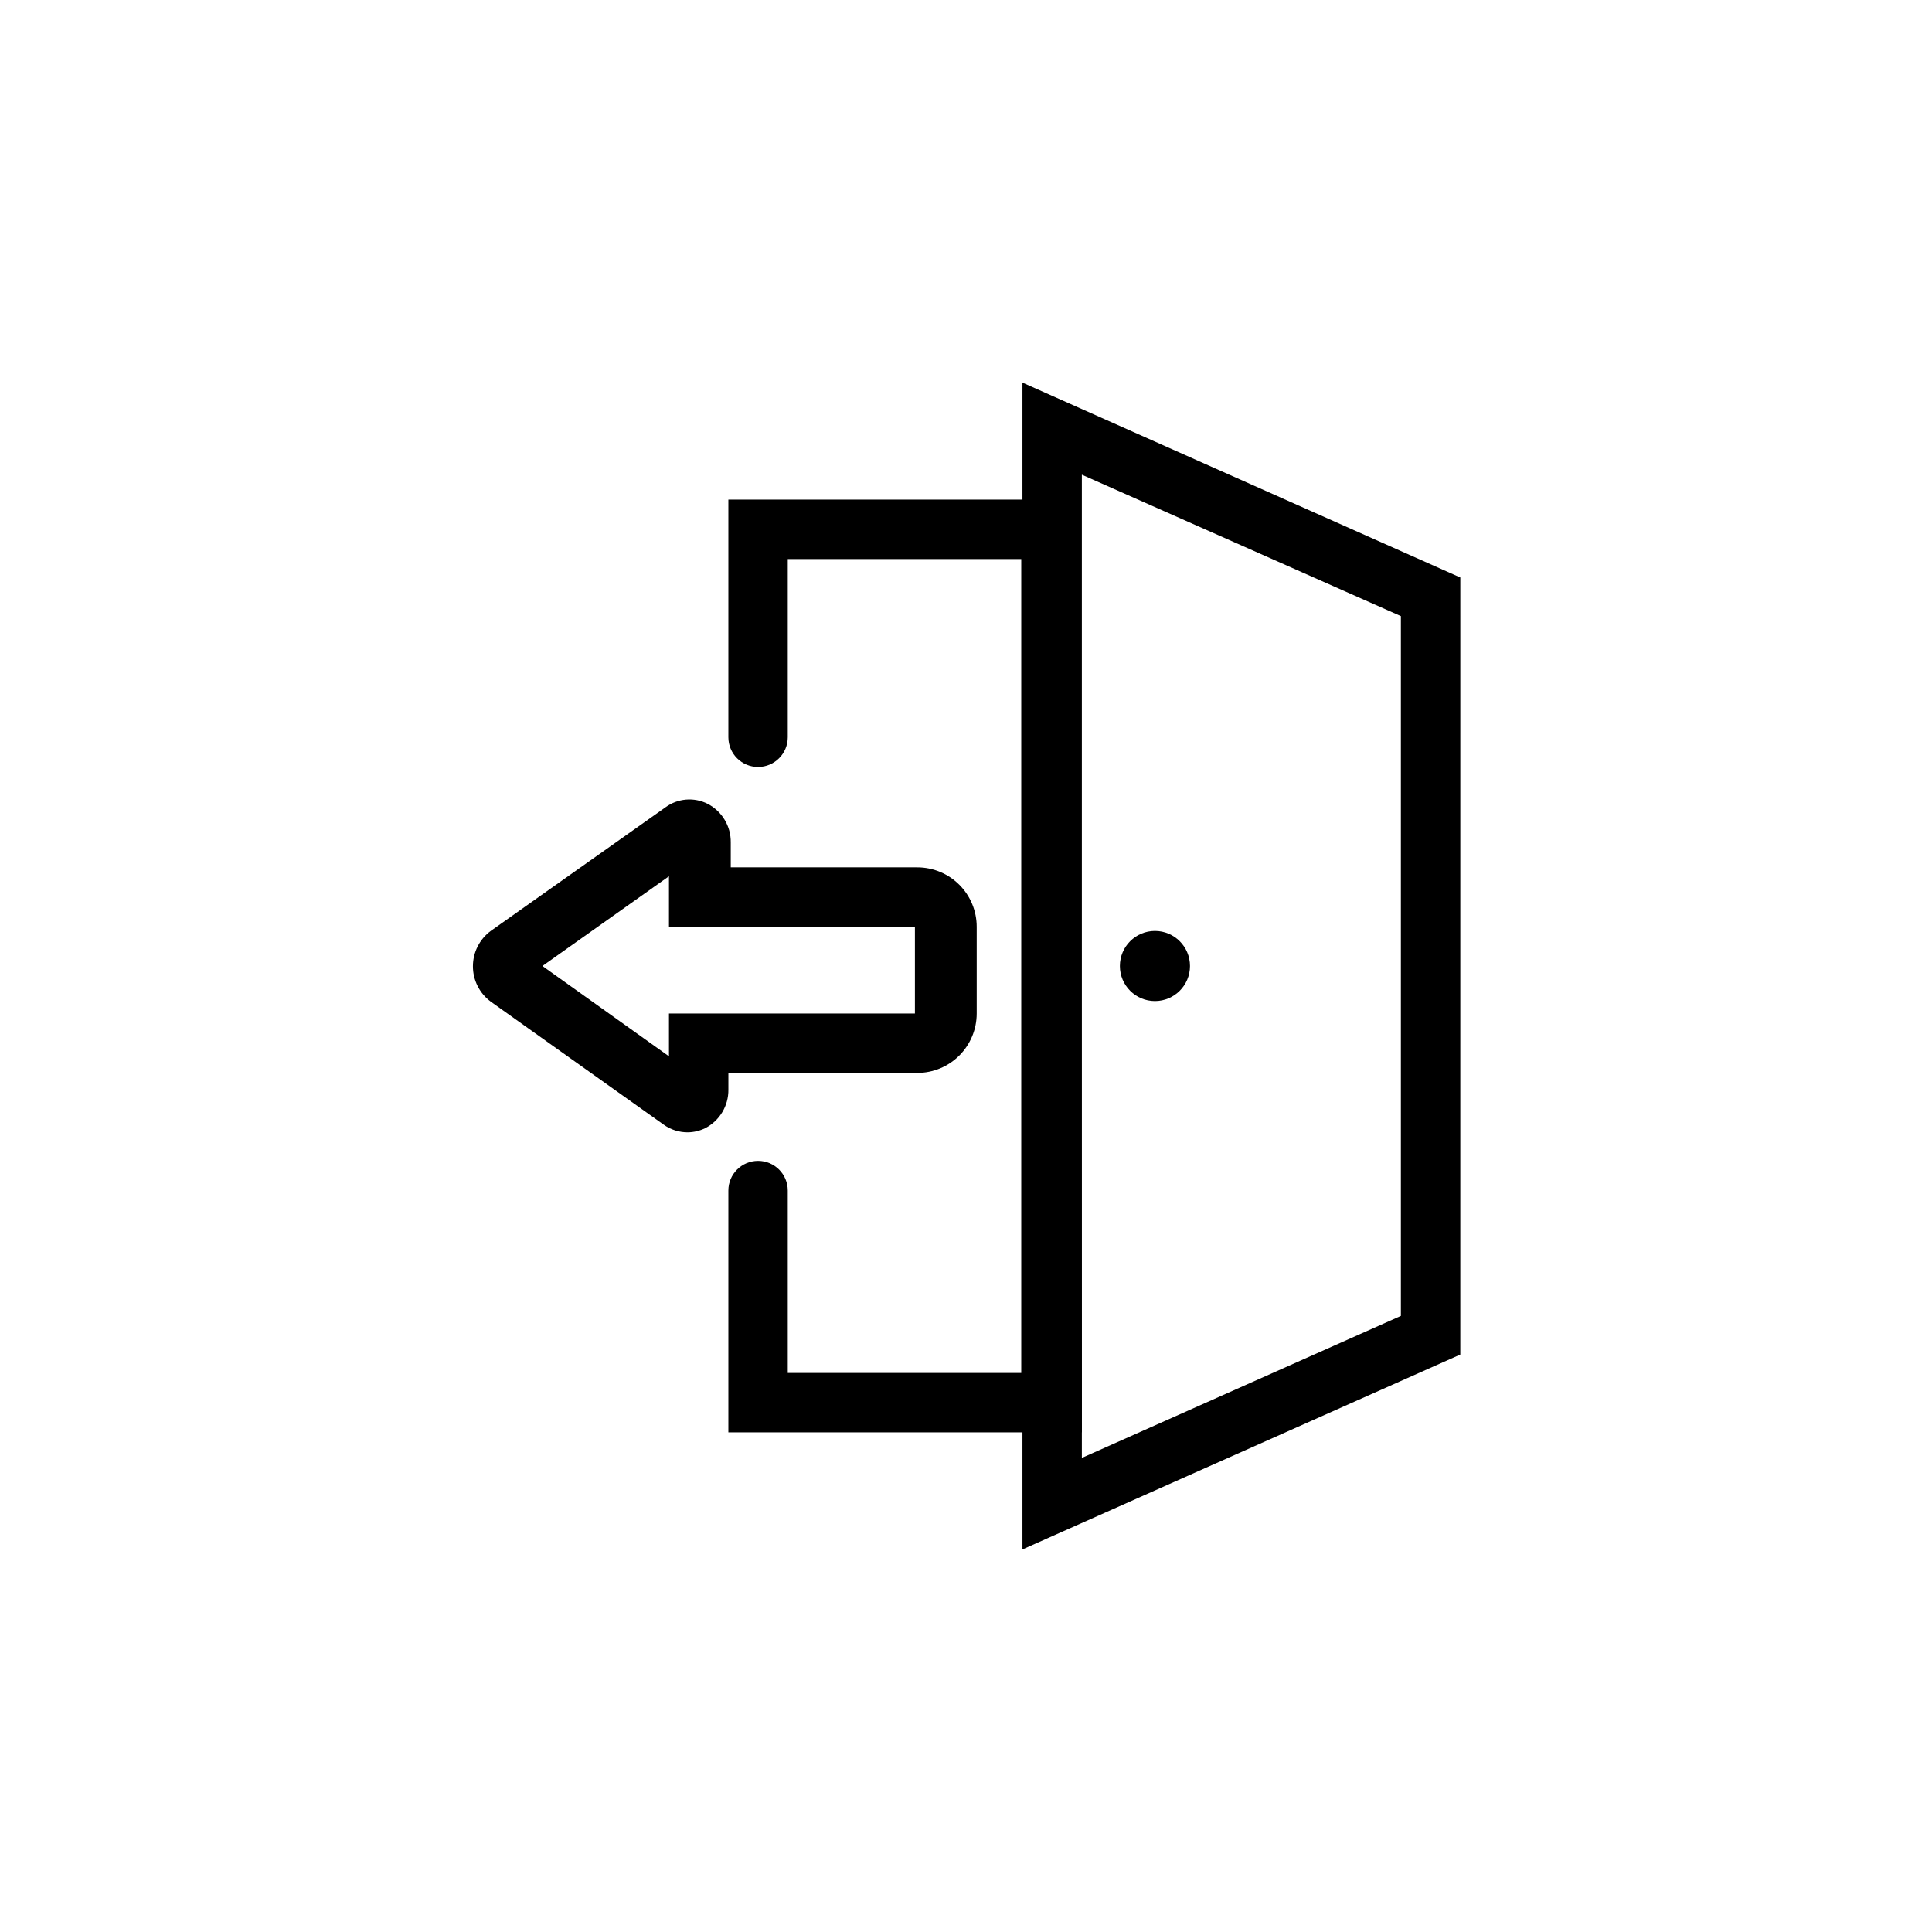
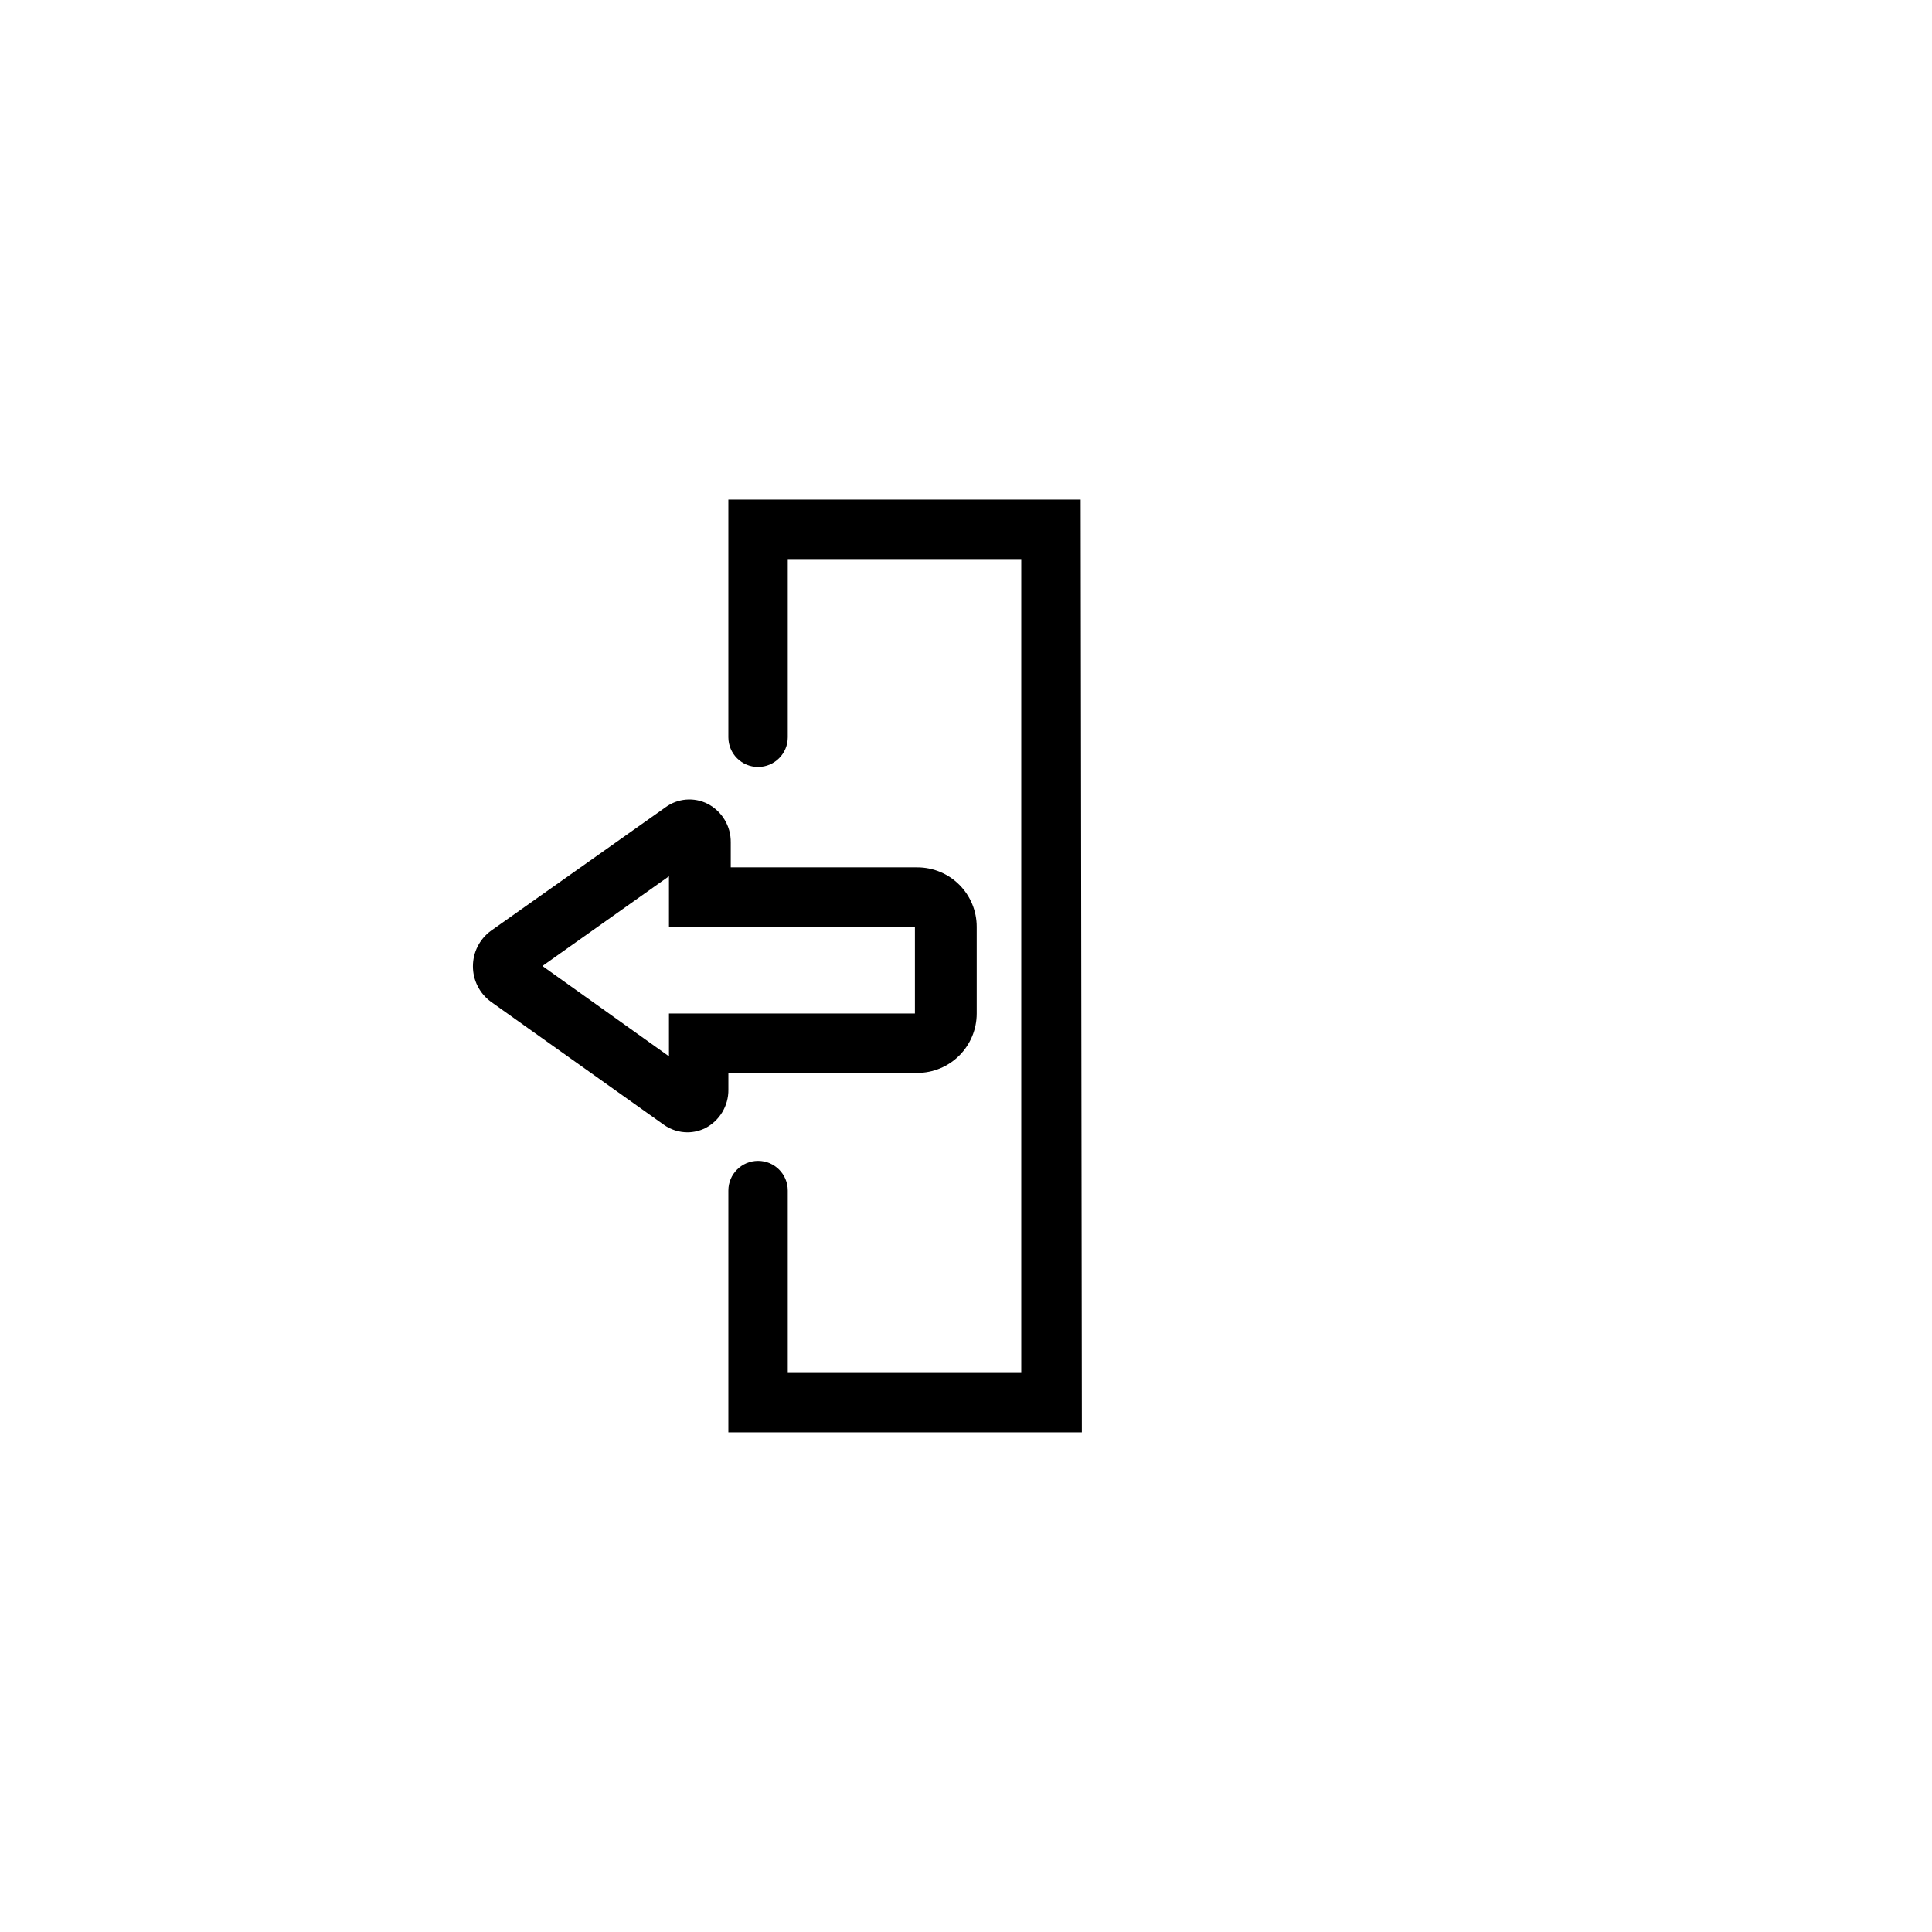
<svg xmlns="http://www.w3.org/2000/svg" fill="#000000" width="800px" height="800px" version="1.1" viewBox="144 144 512 512">
  <g>
    <path d="m326.32 444.08c-2.316 0.023-4.578-0.695-6.457-2.047l-45.812-32.59c-2.973-2.195-4.723-5.672-4.723-9.367s1.75-7.172 4.723-9.367l46.289-32.746-0.004-0.004c3.25-2.398 7.574-2.762 11.18-0.945 3.824 1.973 6.199 5.938 6.141 10.234v6.613h49.438c4.176 0 8.18 1.66 11.133 4.613 2.949 2.949 4.609 6.957 4.609 11.133v22.984c0 4.176-1.66 8.18-4.609 11.133-2.953 2.953-6.957 4.609-11.133 4.609h-50.066v4.41c0.059 4.301-2.32 8.262-6.141 10.234-1.422 0.699-2.981 1.078-4.566 1.102zm2.676-15.742m-41.25-28.34 33.535 23.93v-11.336h65.18v-22.984h-65.18v-13.383z" />
-     <path d="m414.96 554.61v-309.21l116.04 51.641-0.004 205.93zm15.742-284.81v260.56l84.547-37.629v-185.46z" />
    <path d="m430.7 523.59h-93.676v-64.078c0-4.348 3.523-7.871 7.871-7.871 4.348 0 7.871 3.523 7.871 7.871v48.336h61.875v-215.7h-61.875v47.23c0 4.348-3.523 7.875-7.871 7.875-4.348 0-7.871-3.527-7.871-7.875v-62.977h93.363z" />
-     <path d="m459.36 400c0 5.129-4.16 9.289-9.289 9.289-5.133 0-9.289-4.16-9.289-9.289 0-5.133 4.156-9.289 9.289-9.289 5.129 0 9.289 4.156 9.289 9.289" />
  </g>
</svg>